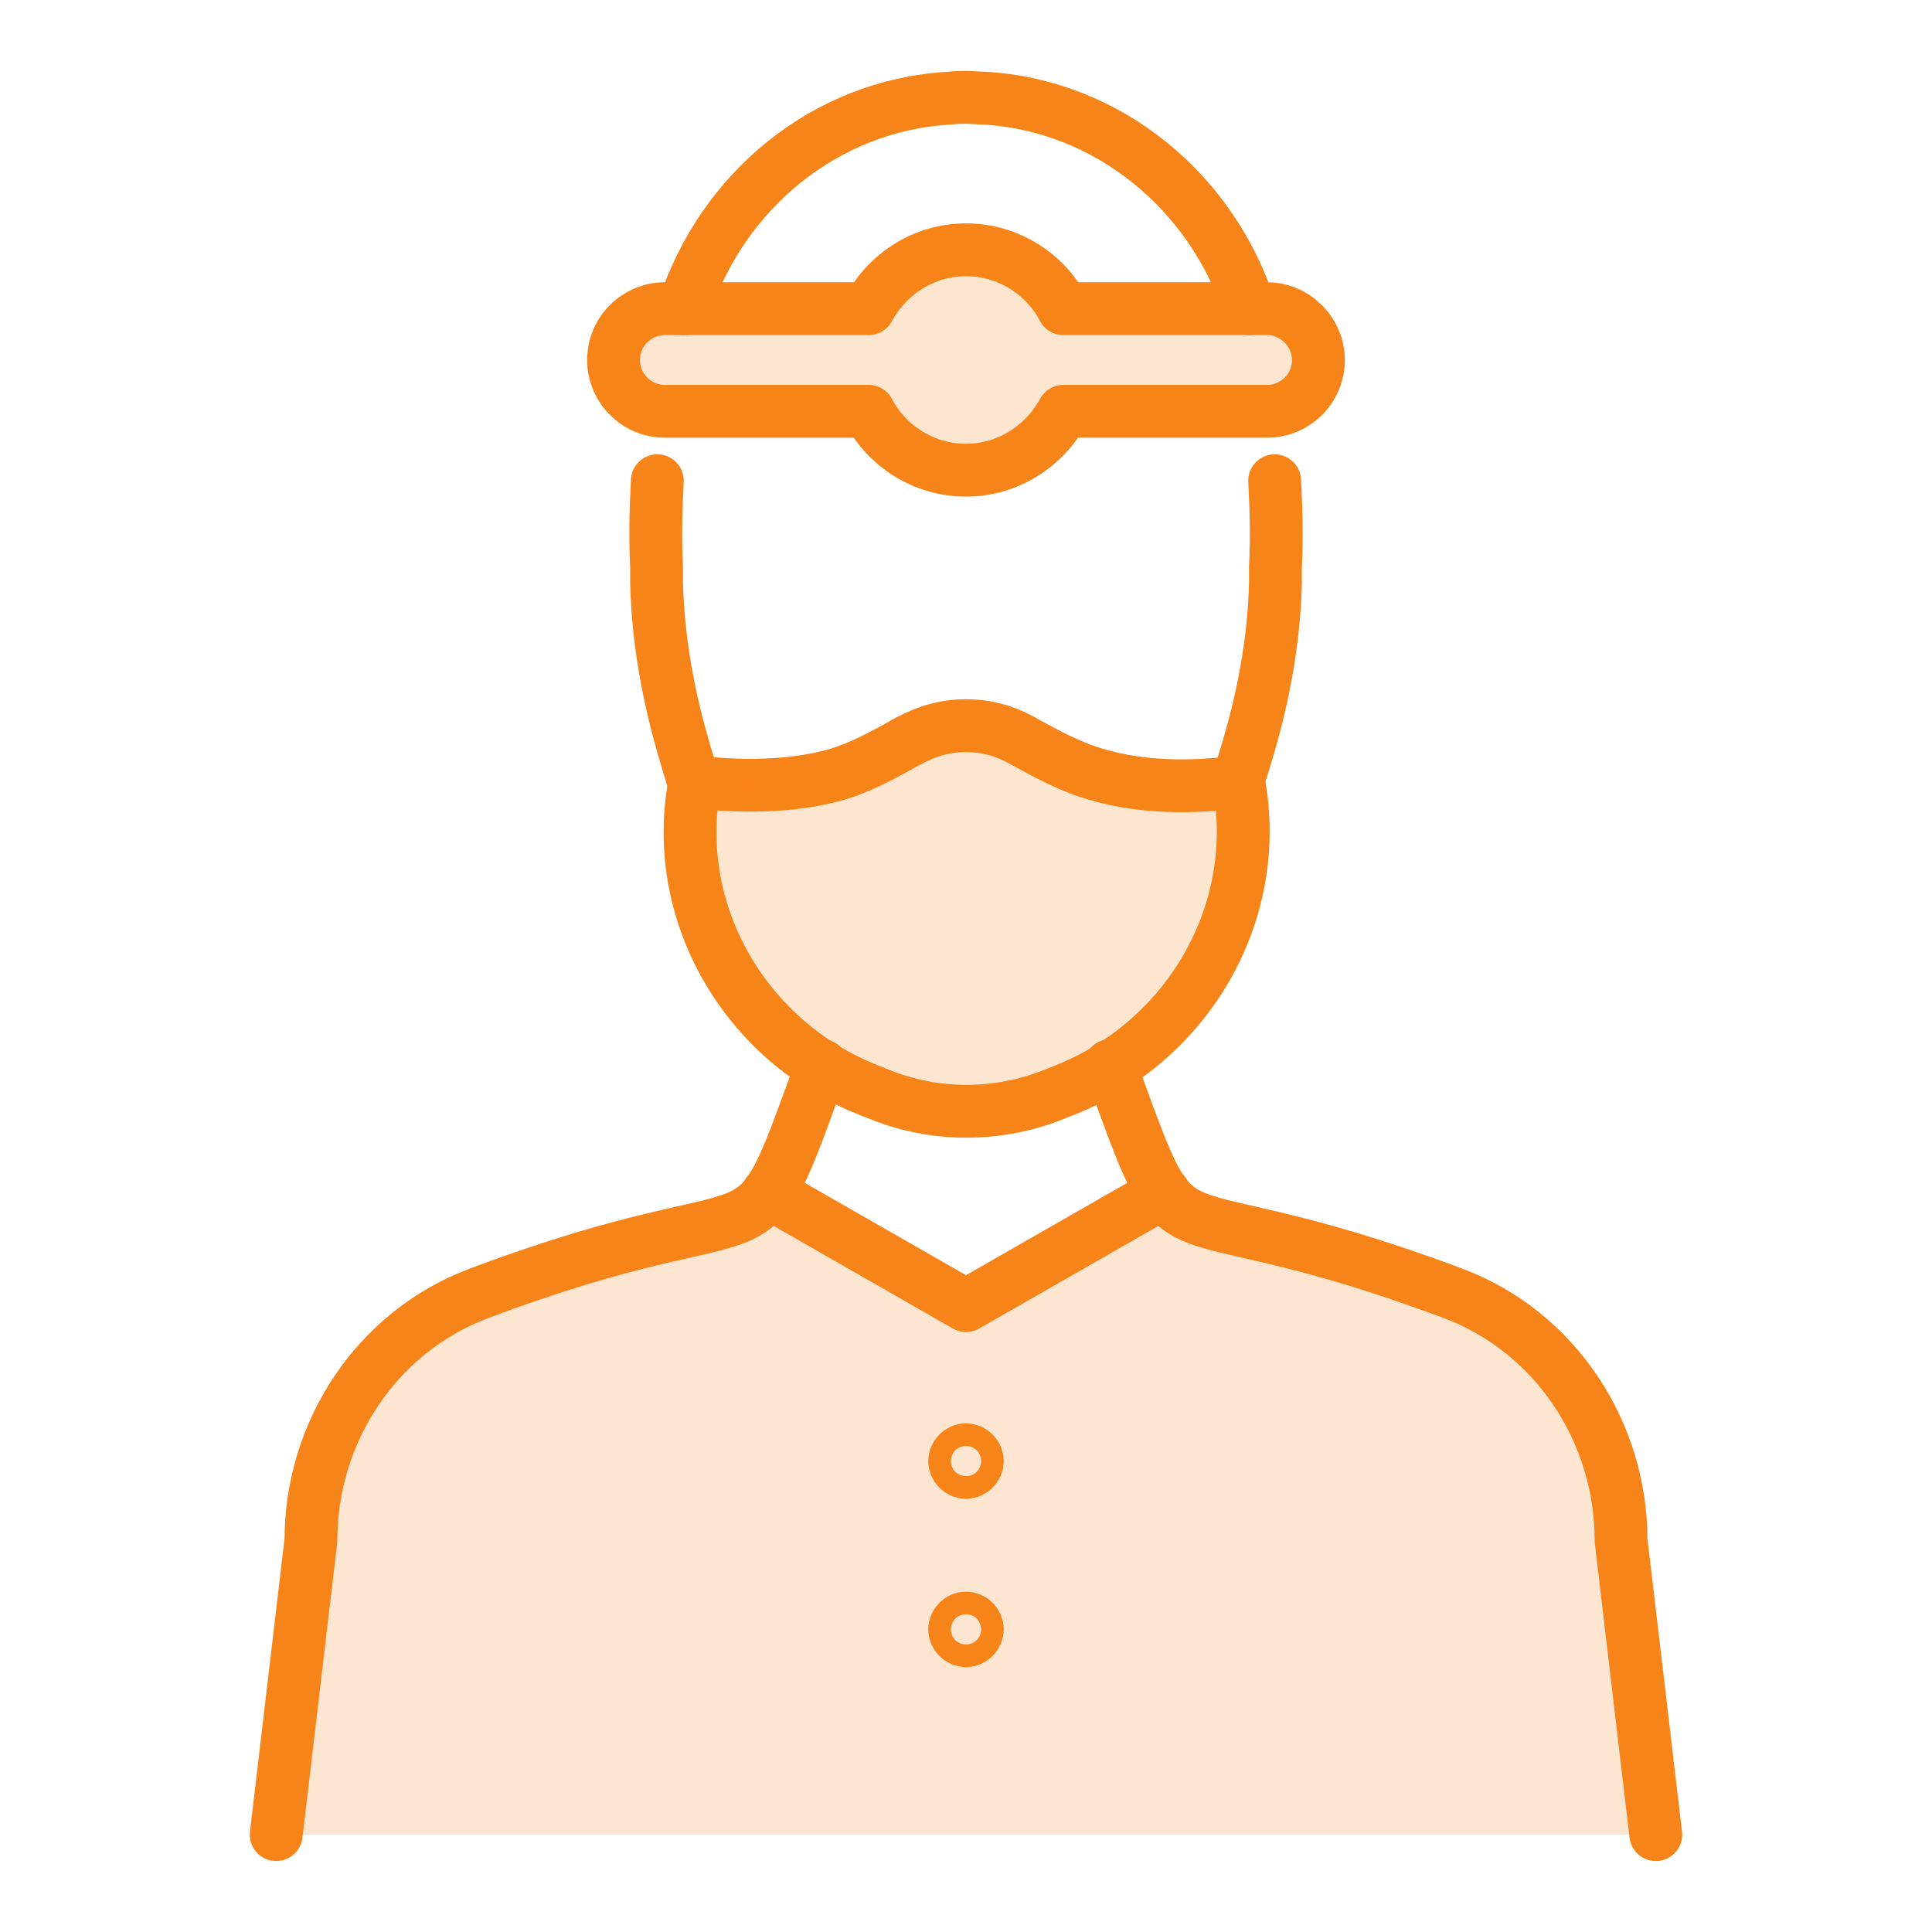
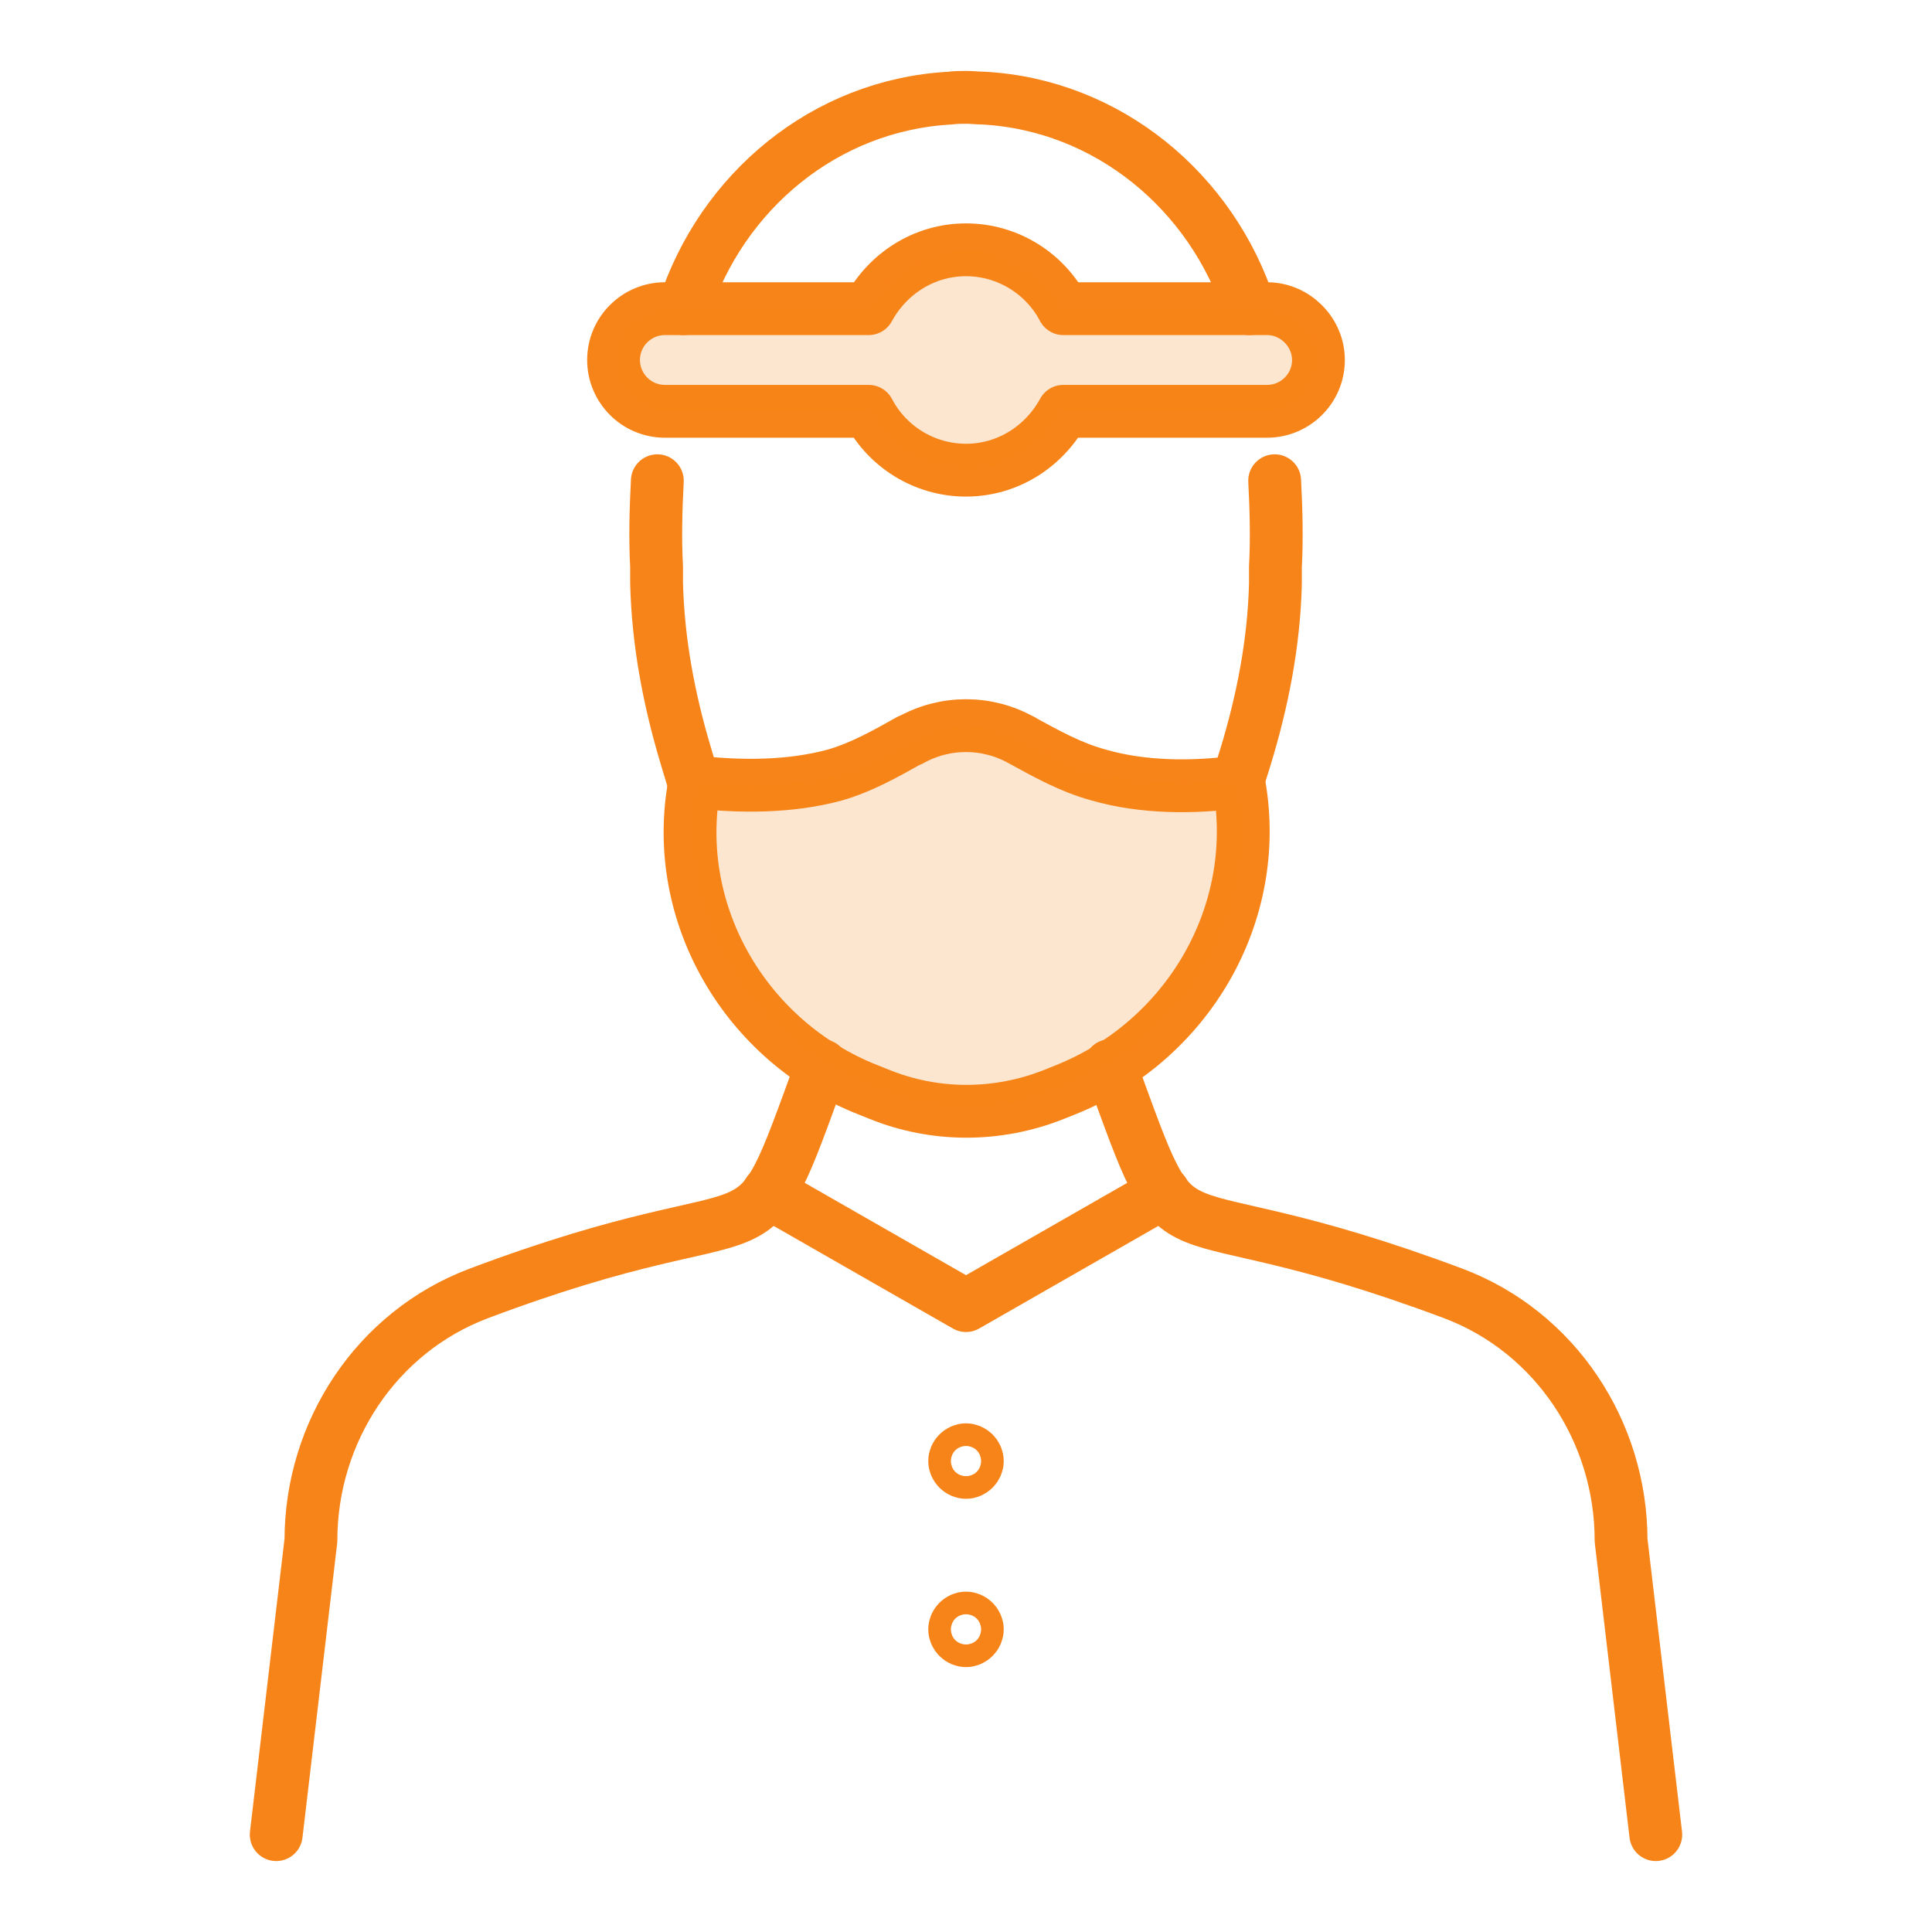
<svg xmlns="http://www.w3.org/2000/svg" version="1.1" id="Layer_1" x="0px" y="0px" viewBox="0 0 256 256" style="enable-background:new 0 0 256 256;" xml:space="preserve">
  <style type="text/css">
	.st0{opacity:0.2;enable-background:new    ;}
	.st1{fill:#F78418;}
	.st2{fill:none;stroke:#F78418;stroke-width:7;stroke-linecap:round;stroke-linejoin:round;}
	.st3{opacity:0.2;fill:#F78418;enable-background:new    ;}
</style>
  <g class="st0">
-     <path class="st1" d="M128,173c-26.2-15-23.7-17-64.7-1.6c-13.5,5.1-22.2,18.3-22.2,32.7l-4.6,39h182.8l-4.6-39   c0-14.4-8.7-27.6-22.2-32.7C151.6,155.9,156.1,154.8,128,173" />
-   </g>
+     </g>
  <g>
    <g>
      <path class="st2" d="M108.9,141.2c-10.5,28.9-4.6,14.8-45.5,30.2c-13.5,5.1-22.2,18.3-22.2,32.7l-4.6,39" />
      <path class="st2" d="M147.1,141.2c10.5,28.8,4.4,14.8,45.5,30.2c13.5,5.1,22.2,18.3,22.2,32.7l4.6,39" />
    </g>
    <path class="st2" d="M168.9,63.7c0.2,3.8,0.3,7.7,0.1,11.4c0,0.7,0,1.5,0,2.3c-0.2,7.8-1.7,15.5-4,23l-1,3.2" />
    <path class="st2" d="M87.1,63.7c-0.2,3.8-0.3,7.7-0.1,11.4c0,0.7,0,1.5,0,2.2c0.2,7.7,1.6,15.2,3.8,22.6l1.2,4" />
    <path class="st2" d="M165.6,40.9c-5-15.5-18.8-27-35.3-27.9c-0.7,0-1.5-0.1-2.2-0.1c-0.8,0-1.5,0-2.2,0.1   c-16.6,0.9-30.3,12.4-35.3,27.9" />
    <path class="st2" d="M167.9,40.9h-27c-2.4-4.6-7.3-7.8-12.9-7.8c-5.6,0-10.4,3.2-12.9,7.8h0h0h-27c-3.7,0-6.8,3-6.8,6.8   c0,3.7,3,6.8,6.8,6.8h27h0c2.4,4.6,7.3,7.8,12.9,7.8c5.6,0,10.4-3.2,12.9-7.8h27c3.7,0,6.8-3,6.8-6.8   C174.7,44,171.6,40.9,167.9,40.9z" />
    <path class="st2" d="M129.5,193.6c0,0.8-0.7,1.5-1.5,1.5c-0.8,0-1.5-0.7-1.5-1.5s0.7-1.5,1.5-1.5   C128.8,192.1,129.5,192.8,129.5,193.6z" />
    <path class="st2" d="M129.5,215.9c0,0.8-0.7,1.5-1.5,1.5c-0.8,0-1.5-0.7-1.5-1.5c0-0.8,0.7-1.5,1.5-1.5   C128.8,214.4,129.5,215.1,129.5,215.9z" />
    <path class="st2" d="M135.4,98.1c-4.6-2.6-10.2-2.6-14.8,0c0,0-0.1,0-0.1,0c-3.2,1.8-6.4,3.6-9.9,4.6c-5.9,1.6-12.5,1.6-18.5,0.9   c0,0.1,0,0.2-0.1,0.4c-3.1,17.1,6.8,34,23,40.4l1.5,0.6c7.4,3,15.7,3,23.2,0l1.5-0.6c16.2-6.5,26-23.3,23-40.4c0-0.1,0-0.2-0.1-0.4   c-6,0.8-12.6,0.8-18.5-0.9C141.9,101.7,138.7,99.9,135.4,98.1C135.5,98.1,135.4,98.1,135.4,98.1z" />
    <polyline class="st2" points="101.8,158 128,173 154.2,158  " />
    <path class="st3" d="M167.9,40.9h-27c-2.4-4.6-7.3-7.8-12.9-7.8c-5.6,0-10.4,3.2-12.9,7.8h0h0h-27c-3.7,0-6.8,3-6.8,6.8   c0,3.7,3,6.8,6.8,6.8h27h0c2.4,4.6,7.3,7.8,12.9,7.8c5.6,0,10.4-3.2,12.9-7.8h27c3.7,0,6.8-3,6.8-6.8   C174.7,44,171.6,40.9,167.9,40.9z" />
-     <path class="st3" d="M135.4,98.1c-4.6-2.6-10.2-2.6-14.8,0c0,0-0.1,0-0.1,0c-3.2,1.8-6.4,3.6-9.9,4.6c-5.9,1.6-12.5,1.6-18.5,0.9   c0,0.1,0,0.2-0.1,0.4c-3.1,17.1,6.8,34,23,40.4l1.5,0.6c7.4,3,15.7,3,23.2,0l1.5-0.6c16.2-6.5,26-23.3,23-40.4c0-0.1,0-0.2-0.1-0.4   c-6,0.8-12.6,0.8-18.5-0.9C141.9,101.7,138.7,99.9,135.4,98.1C135.5,98.1,135.4,98.1,135.4,98.1z" />
+     <path class="st3" d="M135.4,98.1c-4.6-2.6-10.2-2.6-14.8,0c0,0-0.1,0-0.1,0c-3.2,1.8-6.4,3.6-9.9,4.6c-5.9,1.6-12.5,1.6-18.5,0.9   c-3.1,17.1,6.8,34,23,40.4l1.5,0.6c7.4,3,15.7,3,23.2,0l1.5-0.6c16.2-6.5,26-23.3,23-40.4c0-0.1,0-0.2-0.1-0.4   c-6,0.8-12.6,0.8-18.5-0.9C141.9,101.7,138.7,99.9,135.4,98.1C135.5,98.1,135.4,98.1,135.4,98.1z" />
  </g>
</svg>